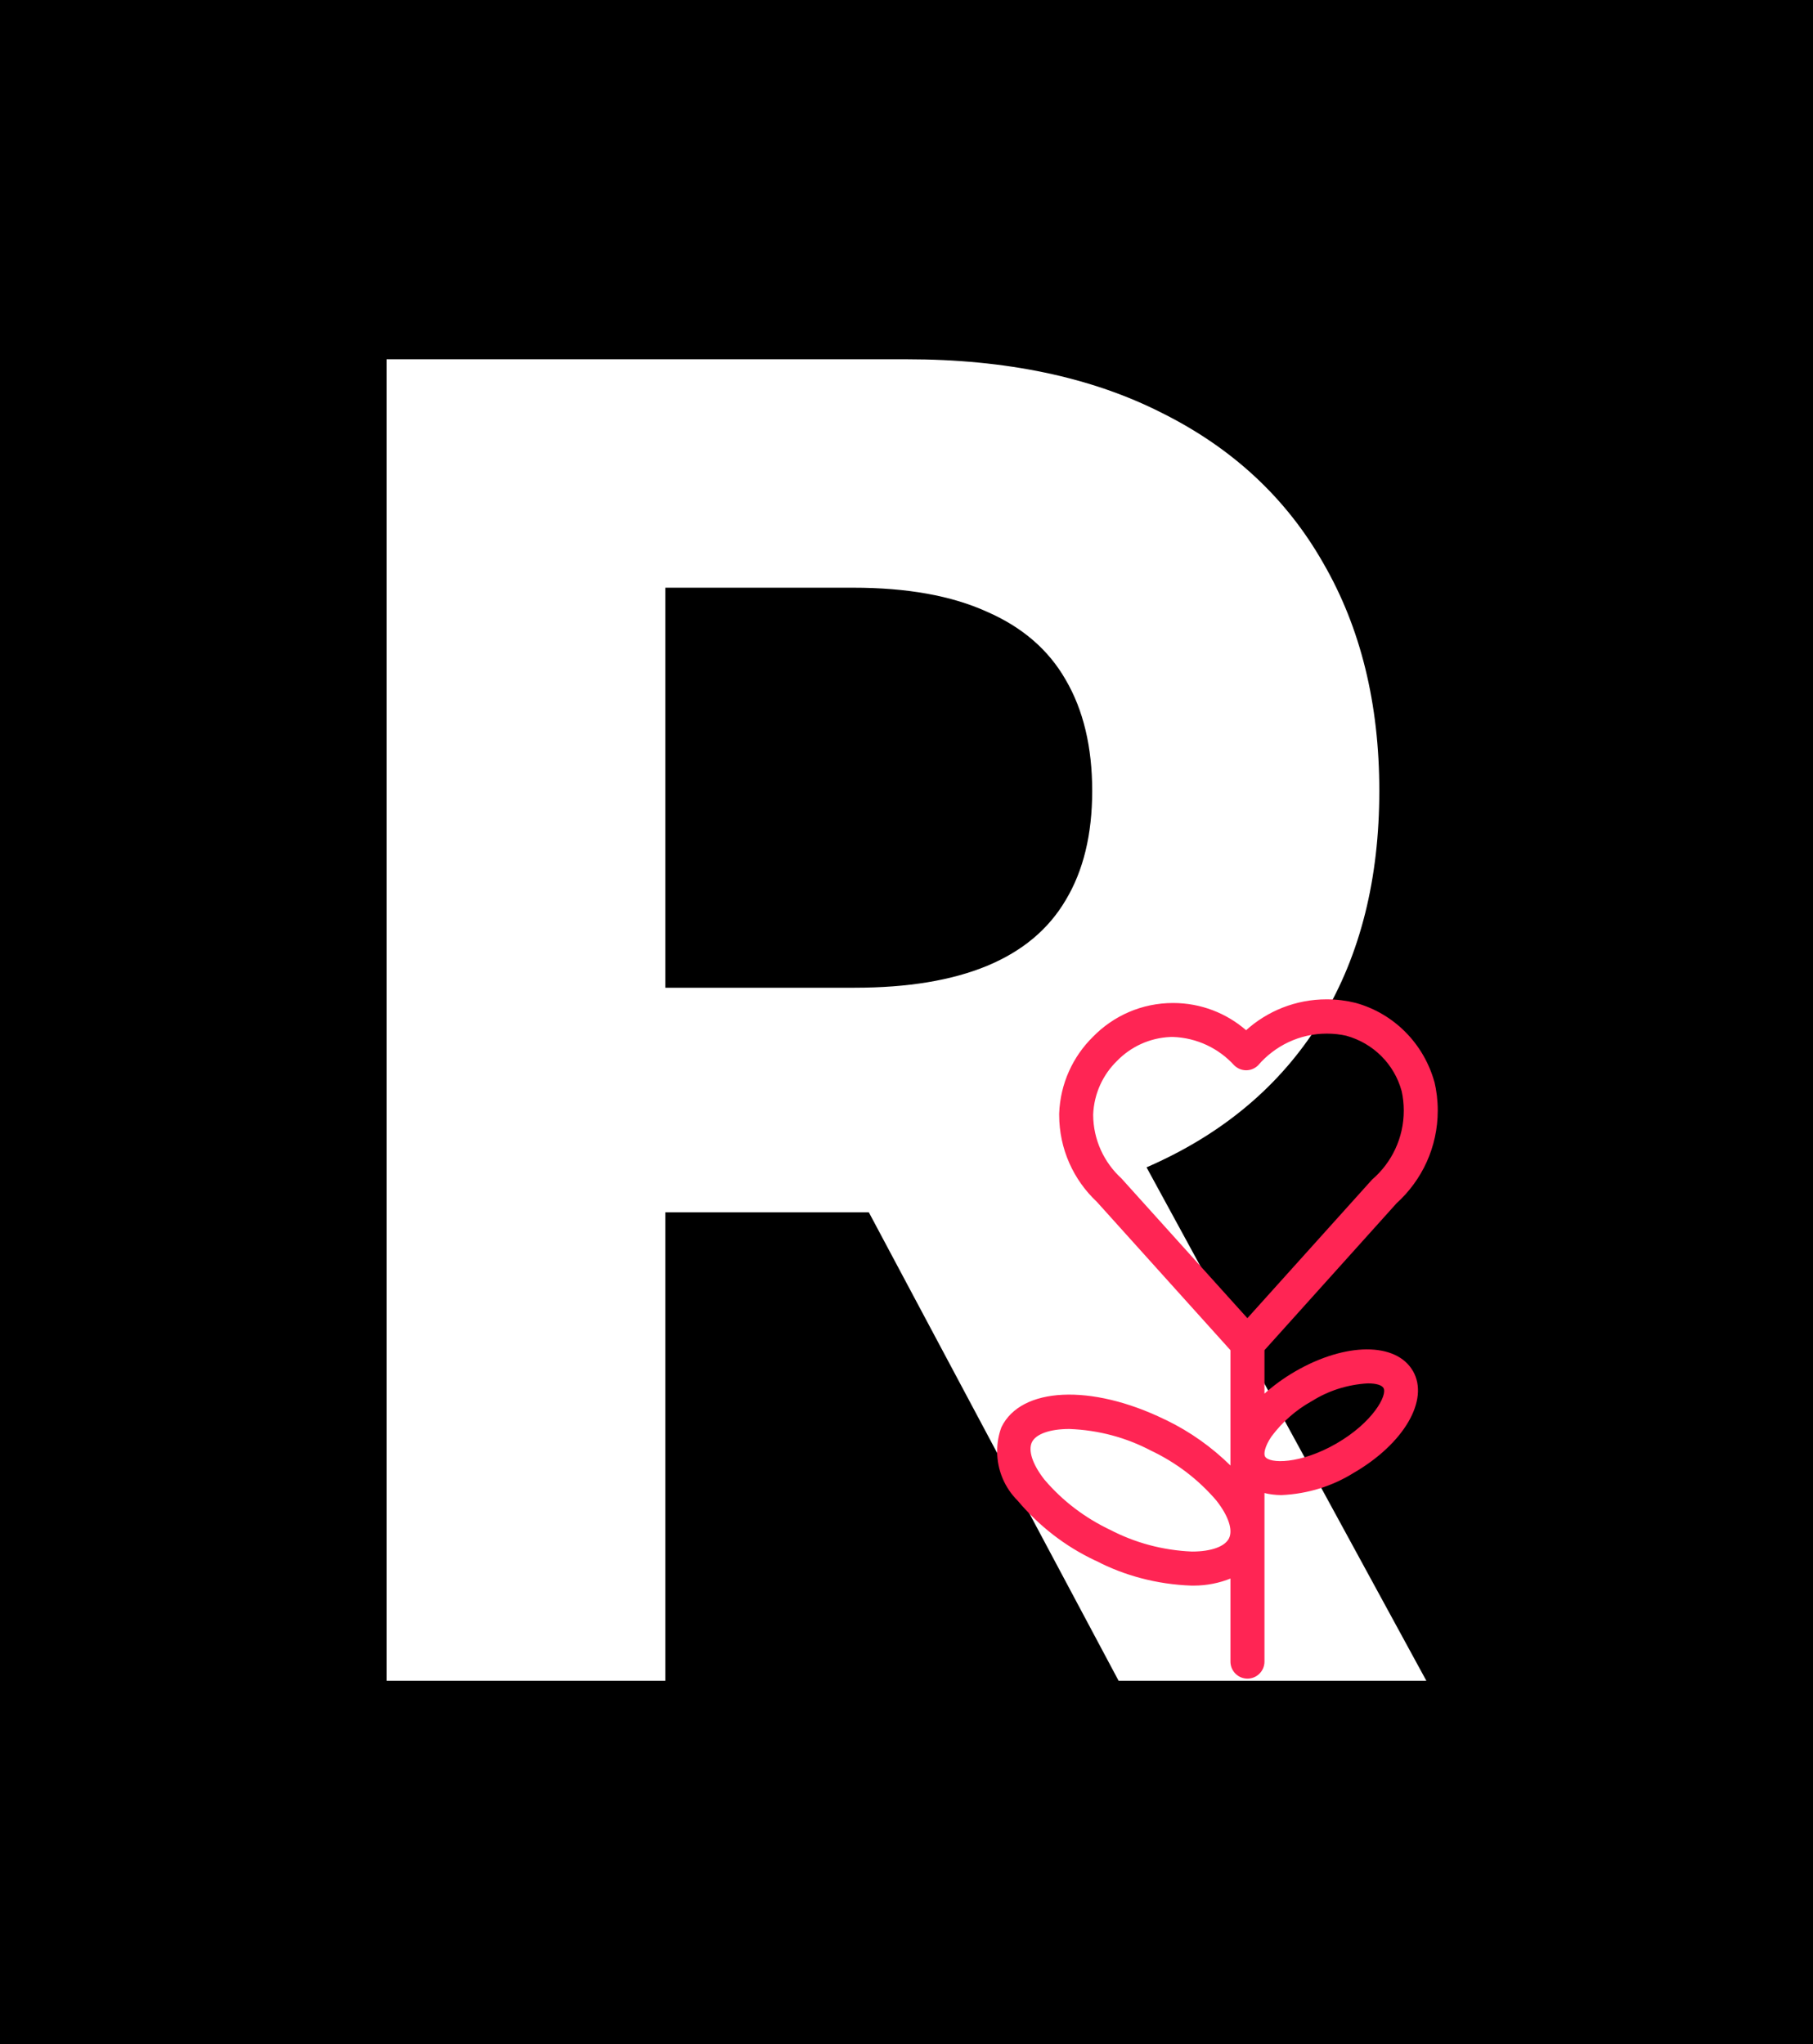
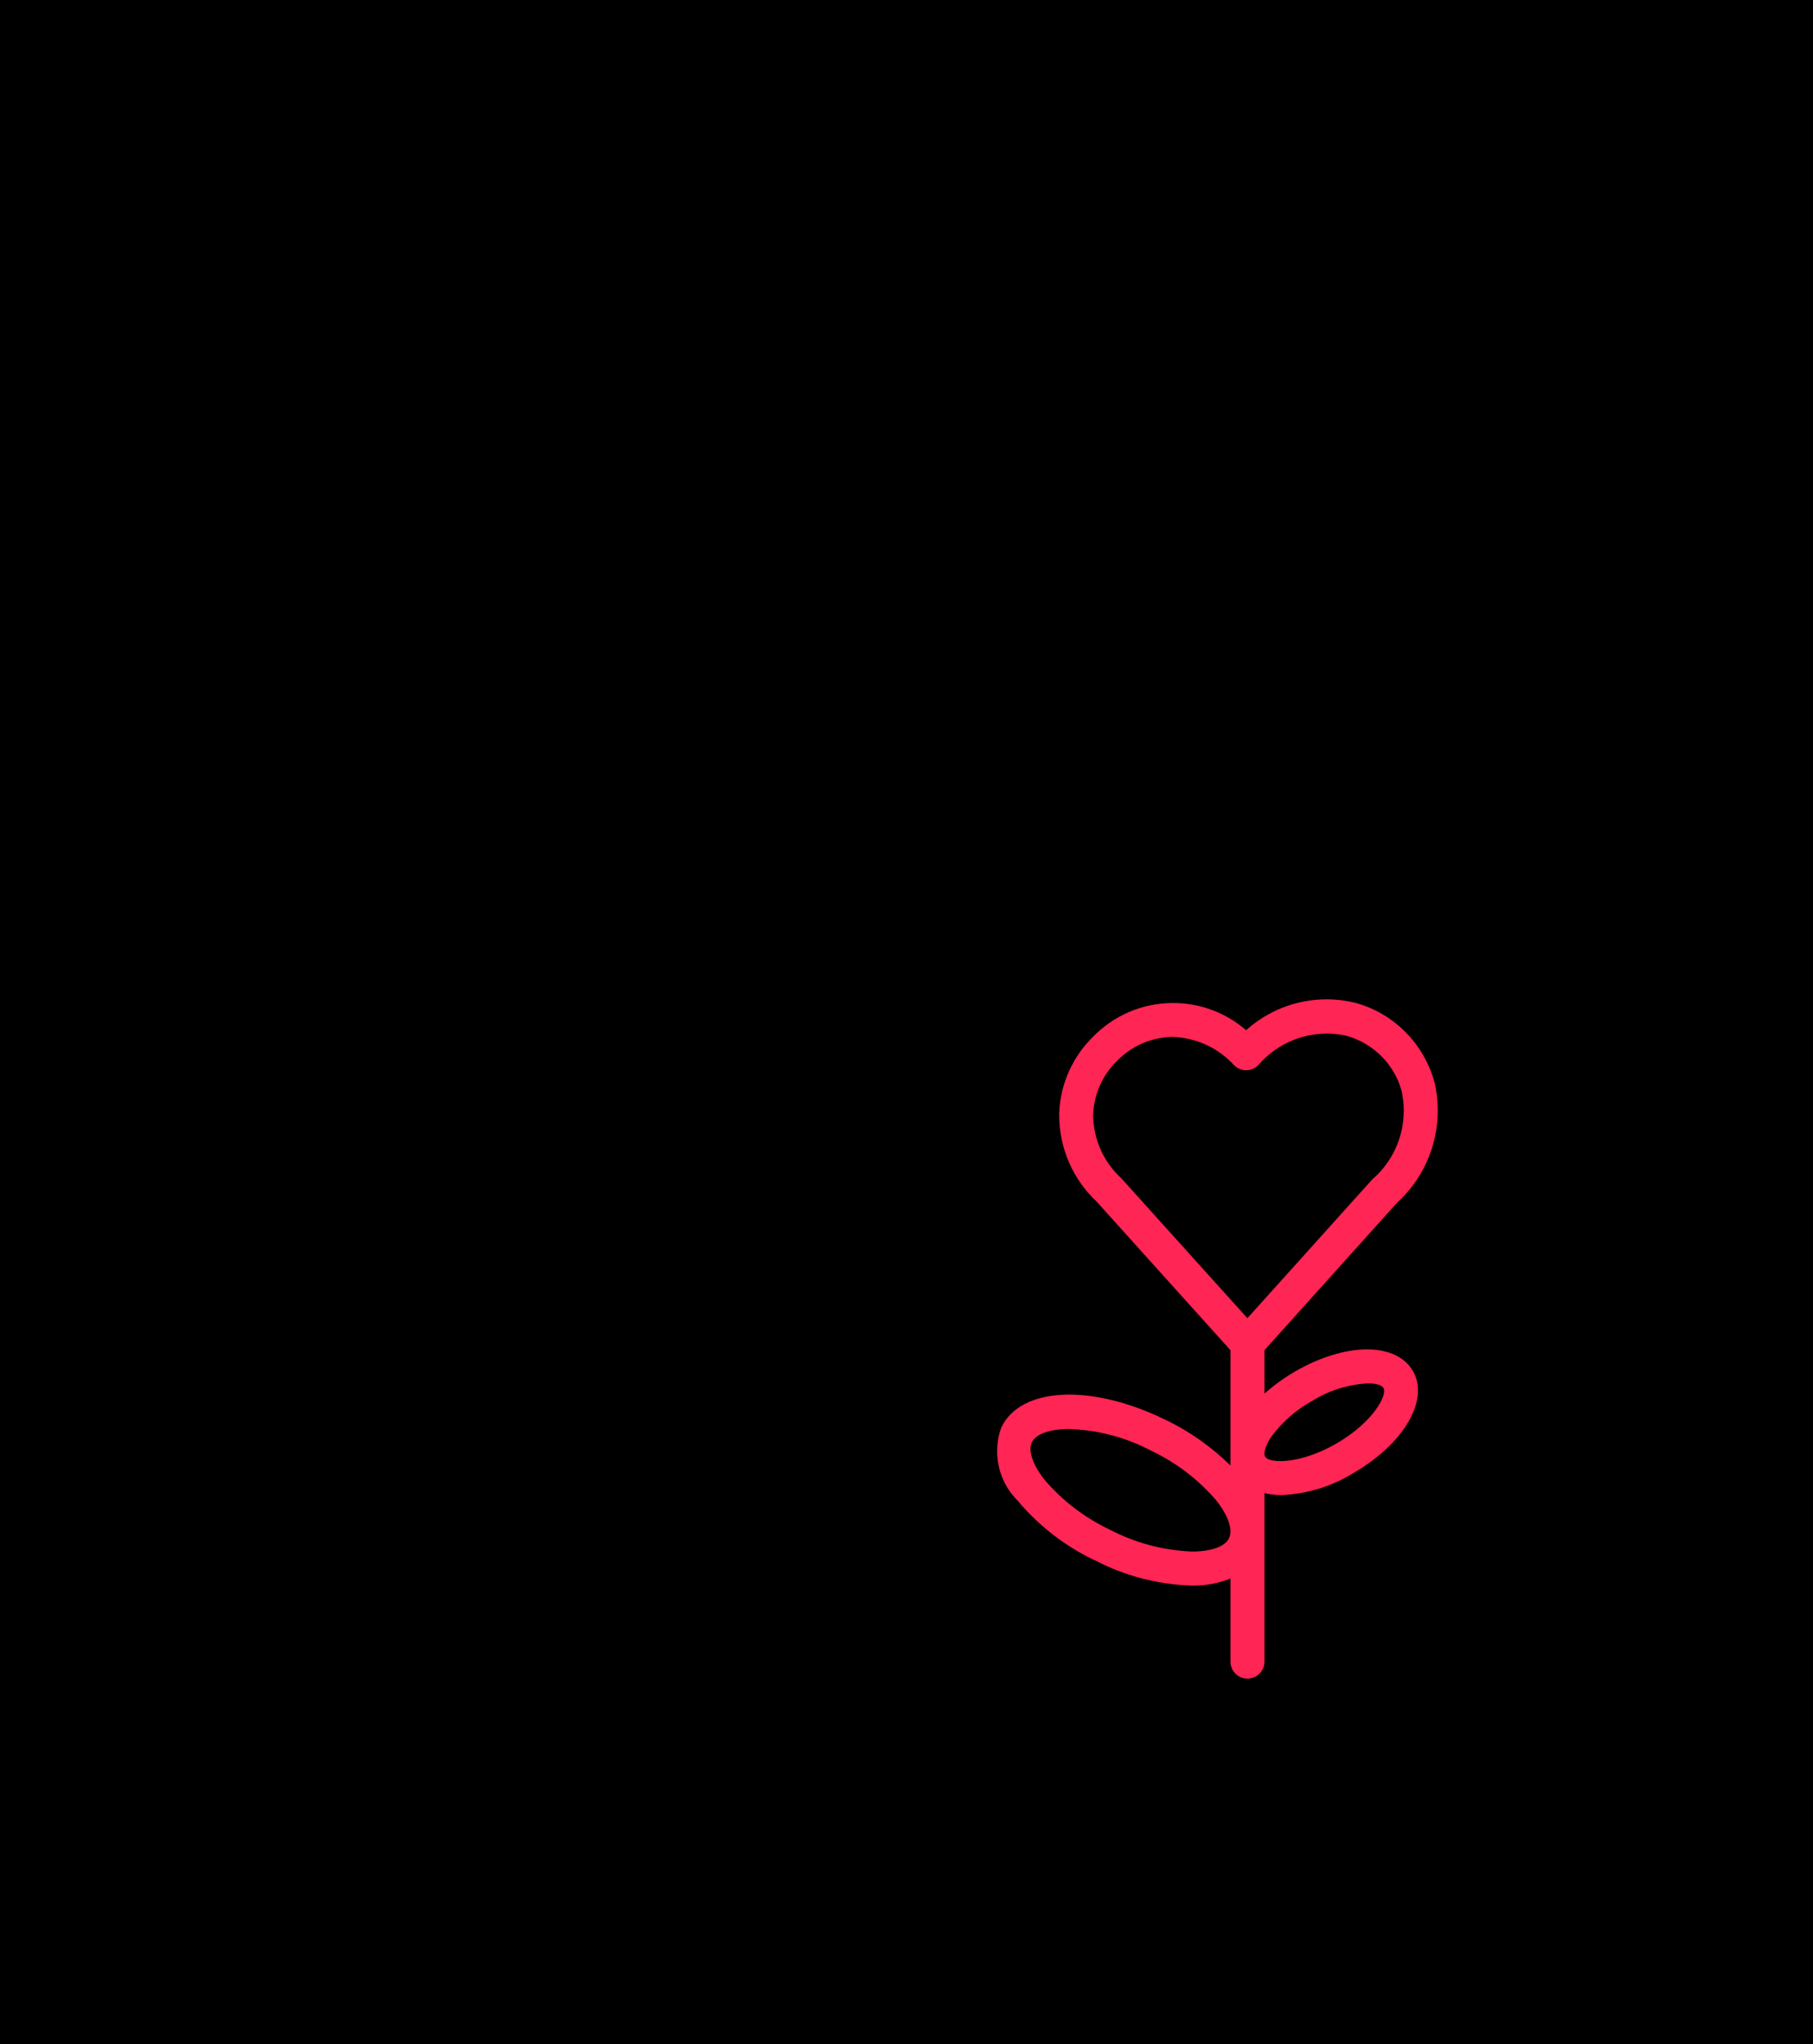
<svg xmlns="http://www.w3.org/2000/svg" width="47" height="53" viewBox="0 0 47 53" fill="none">
  <path d="M0 0H47V53H0V0Z" fill="black" />
-   <path d="M10.021 43.578V9.315H23.507C26.088 9.315 28.291 9.778 30.116 10.704C31.952 11.618 33.348 12.918 34.305 14.602C35.273 16.275 35.757 18.243 35.757 20.507C35.757 22.783 35.268 24.74 34.289 26.38C33.309 28.008 31.891 29.257 30.033 30.127C28.186 30.997 25.949 31.432 23.323 31.432H14.294V25.61H22.155C23.535 25.61 24.681 25.42 25.593 25.041C26.505 24.662 27.184 24.093 27.629 23.335C28.085 22.576 28.314 21.634 28.314 20.507C28.314 19.37 28.085 18.411 27.629 17.63C27.184 16.849 26.5 16.258 25.576 15.857C24.664 15.444 23.512 15.238 22.121 15.238H17.248V43.578H10.021ZM28.48 27.986L36.976 43.578H28.998L20.686 27.986H28.48Z" fill="white" />
-   <path d="M36.628 35.547C36.195 34.797 34.882 34.8 33.572 35.561C33.272 35.736 33.013 35.926 32.775 36.139L32.78 36.135V35.008L36.205 31.198C36.861 30.603 37.272 29.747 37.272 28.794C37.272 28.535 37.242 28.284 37.185 28.043L37.189 28.065C36.911 27.056 36.135 26.279 35.15 26.005L35.13 26C34.907 25.944 34.653 25.911 34.391 25.911C33.587 25.911 32.855 26.215 32.301 26.714L32.304 26.712C31.799 26.273 31.136 26.006 30.41 26.006C29.596 26.006 28.862 26.341 28.335 26.881C27.816 27.391 27.486 28.093 27.458 28.872V28.877C27.458 28.886 27.458 28.896 27.458 28.906C27.458 29.794 27.832 30.595 28.431 31.158L28.433 31.16L31.898 35.008V37.998C31.414 37.522 30.853 37.122 30.235 36.822L30.197 36.805C28.289 35.874 26.467 35.959 25.961 37.005C25.89 37.191 25.85 37.405 25.85 37.629C25.85 38.129 26.053 38.582 26.381 38.909C26.932 39.564 27.61 40.091 28.381 40.456L28.417 40.471C29.138 40.848 29.988 41.081 30.89 41.112H30.904C30.915 41.112 30.928 41.112 30.941 41.112C31.286 41.112 31.615 41.045 31.916 40.922L31.898 40.929V43.083C31.898 43.326 32.096 43.524 32.339 43.524C32.582 43.524 32.78 43.326 32.78 43.083V38.712C32.911 38.745 33.063 38.764 33.218 38.765C33.914 38.735 34.556 38.526 35.104 38.182L35.088 38.192C36.397 37.434 37.059 36.296 36.629 35.547L36.628 35.547ZM31.861 39.884C31.756 40.1 31.398 40.229 30.903 40.229H30.9C30.129 40.196 29.412 39.996 28.774 39.663L28.802 39.677C28.119 39.355 27.543 38.912 27.08 38.369L27.074 38.362C26.768 37.971 26.647 37.609 26.752 37.392C26.852 37.187 27.205 37.051 27.721 37.051C28.488 37.079 29.203 37.278 29.838 37.612L29.811 37.599C30.494 37.92 31.069 38.364 31.534 38.907L31.539 38.914C31.845 39.305 31.966 39.668 31.861 39.884ZM28.339 28.902C28.36 28.354 28.593 27.863 28.957 27.508C29.312 27.142 29.802 26.909 30.345 26.887H30.349L30.402 26.886C31.034 26.907 31.596 27.186 31.992 27.618L31.994 27.62C32.074 27.7 32.184 27.75 32.306 27.75C32.427 27.75 32.538 27.7 32.617 27.62C33.05 27.117 33.687 26.8 34.398 26.8C34.576 26.8 34.749 26.82 34.916 26.858L34.9 26.855C35.601 27.048 36.143 27.591 36.333 28.28L36.337 28.294C36.371 28.445 36.391 28.618 36.391 28.797C36.391 29.509 36.075 30.148 35.575 30.58L35.572 30.582L35.557 30.599L32.337 34.178L29.07 30.552C28.622 30.142 28.342 29.555 28.339 28.902ZM34.647 37.427C33.708 37.969 32.902 37.955 32.795 37.765C32.754 37.694 32.788 37.503 32.959 37.249C33.241 36.871 33.592 36.561 33.996 36.335L34.013 36.326C34.426 36.065 34.924 35.899 35.457 35.869L35.466 35.869C35.679 35.869 35.822 35.915 35.865 35.987C35.974 36.176 35.584 36.885 34.648 37.426L34.647 37.427Z" fill="#FF2554" />
+   <path d="M36.628 35.547C36.195 34.797 34.882 34.8 33.572 35.561C33.272 35.736 33.013 35.926 32.775 36.139L32.78 36.135V35.008L36.205 31.198C36.861 30.603 37.272 29.747 37.272 28.794C37.272 28.535 37.242 28.284 37.185 28.043L37.189 28.065C36.911 27.056 36.135 26.279 35.15 26.005L35.13 26C34.907 25.944 34.653 25.911 34.391 25.911C33.587 25.911 32.855 26.215 32.301 26.714L32.304 26.712C31.799 26.273 31.136 26.006 30.41 26.006C29.596 26.006 28.862 26.341 28.335 26.881C27.816 27.391 27.486 28.093 27.458 28.872V28.877C27.458 28.886 27.458 28.896 27.458 28.906C27.458 29.794 27.832 30.595 28.431 31.158L31.898 35.008V37.998C31.414 37.522 30.853 37.122 30.235 36.822L30.197 36.805C28.289 35.874 26.467 35.959 25.961 37.005C25.89 37.191 25.85 37.405 25.85 37.629C25.85 38.129 26.053 38.582 26.381 38.909C26.932 39.564 27.61 40.091 28.381 40.456L28.417 40.471C29.138 40.848 29.988 41.081 30.89 41.112H30.904C30.915 41.112 30.928 41.112 30.941 41.112C31.286 41.112 31.615 41.045 31.916 40.922L31.898 40.929V43.083C31.898 43.326 32.096 43.524 32.339 43.524C32.582 43.524 32.78 43.326 32.78 43.083V38.712C32.911 38.745 33.063 38.764 33.218 38.765C33.914 38.735 34.556 38.526 35.104 38.182L35.088 38.192C36.397 37.434 37.059 36.296 36.629 35.547L36.628 35.547ZM31.861 39.884C31.756 40.1 31.398 40.229 30.903 40.229H30.9C30.129 40.196 29.412 39.996 28.774 39.663L28.802 39.677C28.119 39.355 27.543 38.912 27.08 38.369L27.074 38.362C26.768 37.971 26.647 37.609 26.752 37.392C26.852 37.187 27.205 37.051 27.721 37.051C28.488 37.079 29.203 37.278 29.838 37.612L29.811 37.599C30.494 37.92 31.069 38.364 31.534 38.907L31.539 38.914C31.845 39.305 31.966 39.668 31.861 39.884ZM28.339 28.902C28.36 28.354 28.593 27.863 28.957 27.508C29.312 27.142 29.802 26.909 30.345 26.887H30.349L30.402 26.886C31.034 26.907 31.596 27.186 31.992 27.618L31.994 27.62C32.074 27.7 32.184 27.75 32.306 27.75C32.427 27.75 32.538 27.7 32.617 27.62C33.05 27.117 33.687 26.8 34.398 26.8C34.576 26.8 34.749 26.82 34.916 26.858L34.9 26.855C35.601 27.048 36.143 27.591 36.333 28.28L36.337 28.294C36.371 28.445 36.391 28.618 36.391 28.797C36.391 29.509 36.075 30.148 35.575 30.58L35.572 30.582L35.557 30.599L32.337 34.178L29.07 30.552C28.622 30.142 28.342 29.555 28.339 28.902ZM34.647 37.427C33.708 37.969 32.902 37.955 32.795 37.765C32.754 37.694 32.788 37.503 32.959 37.249C33.241 36.871 33.592 36.561 33.996 36.335L34.013 36.326C34.426 36.065 34.924 35.899 35.457 35.869L35.466 35.869C35.679 35.869 35.822 35.915 35.865 35.987C35.974 36.176 35.584 36.885 34.648 37.426L34.647 37.427Z" fill="#FF2554" />
</svg>